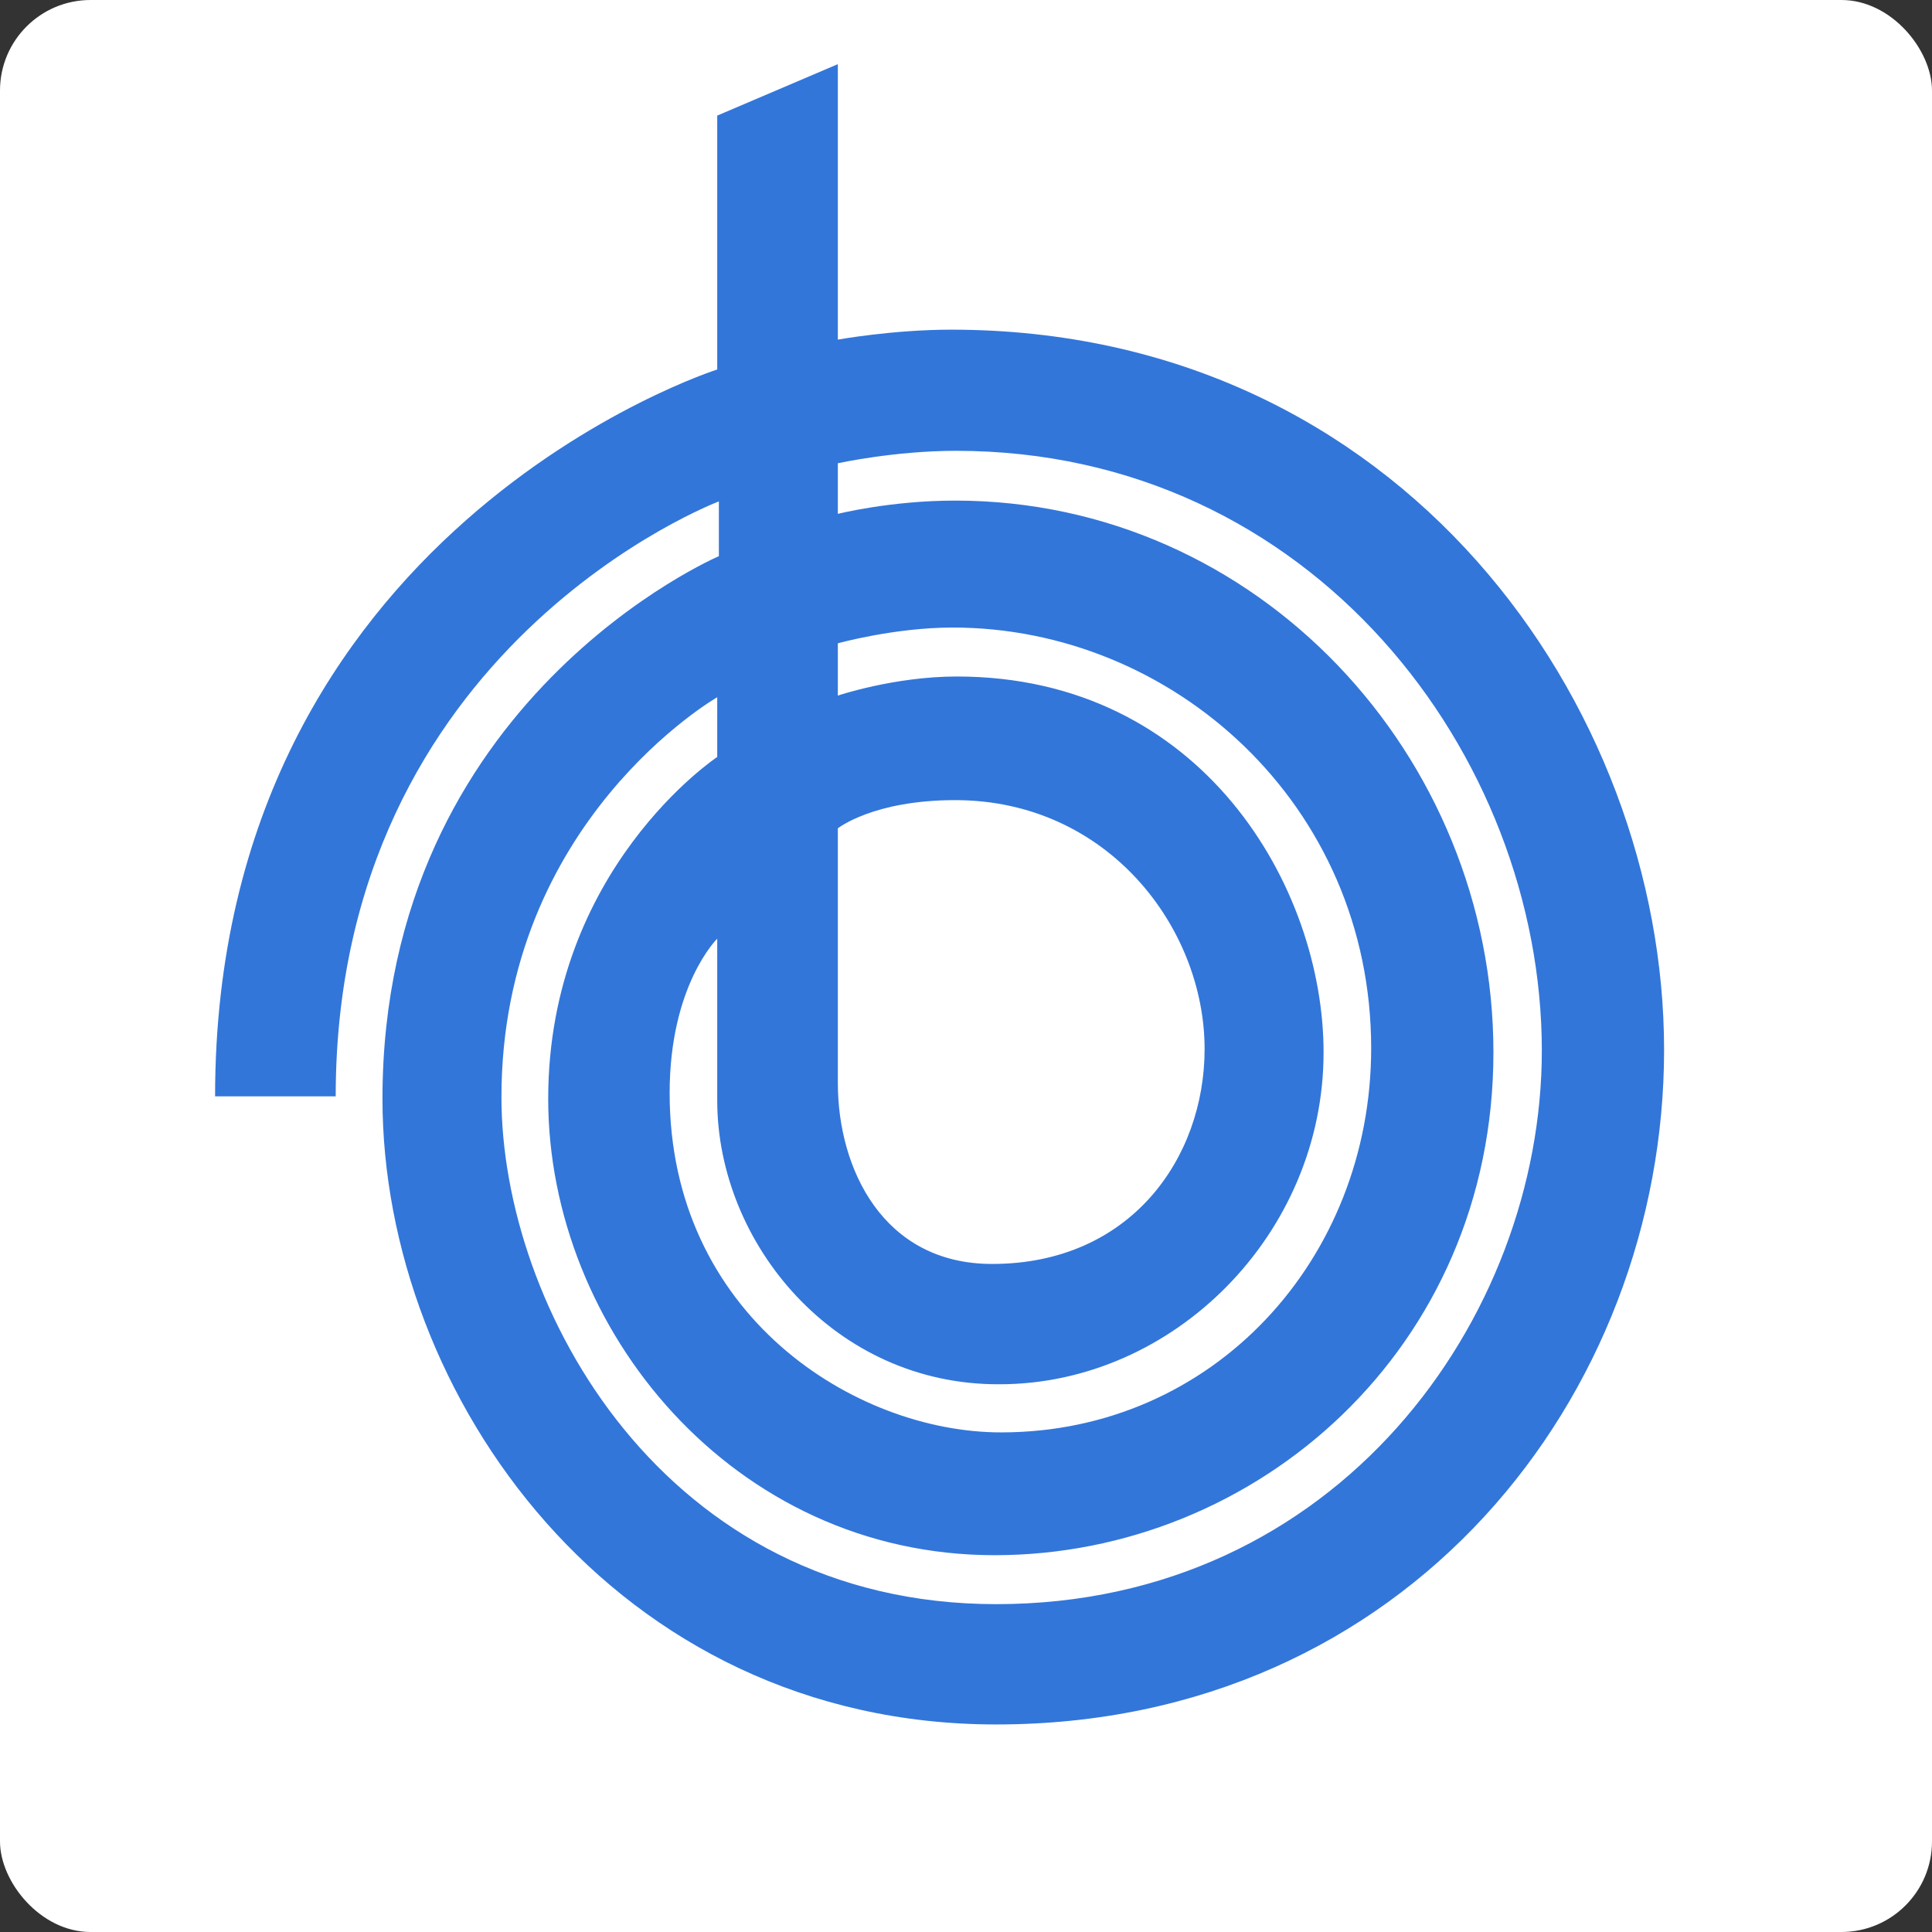
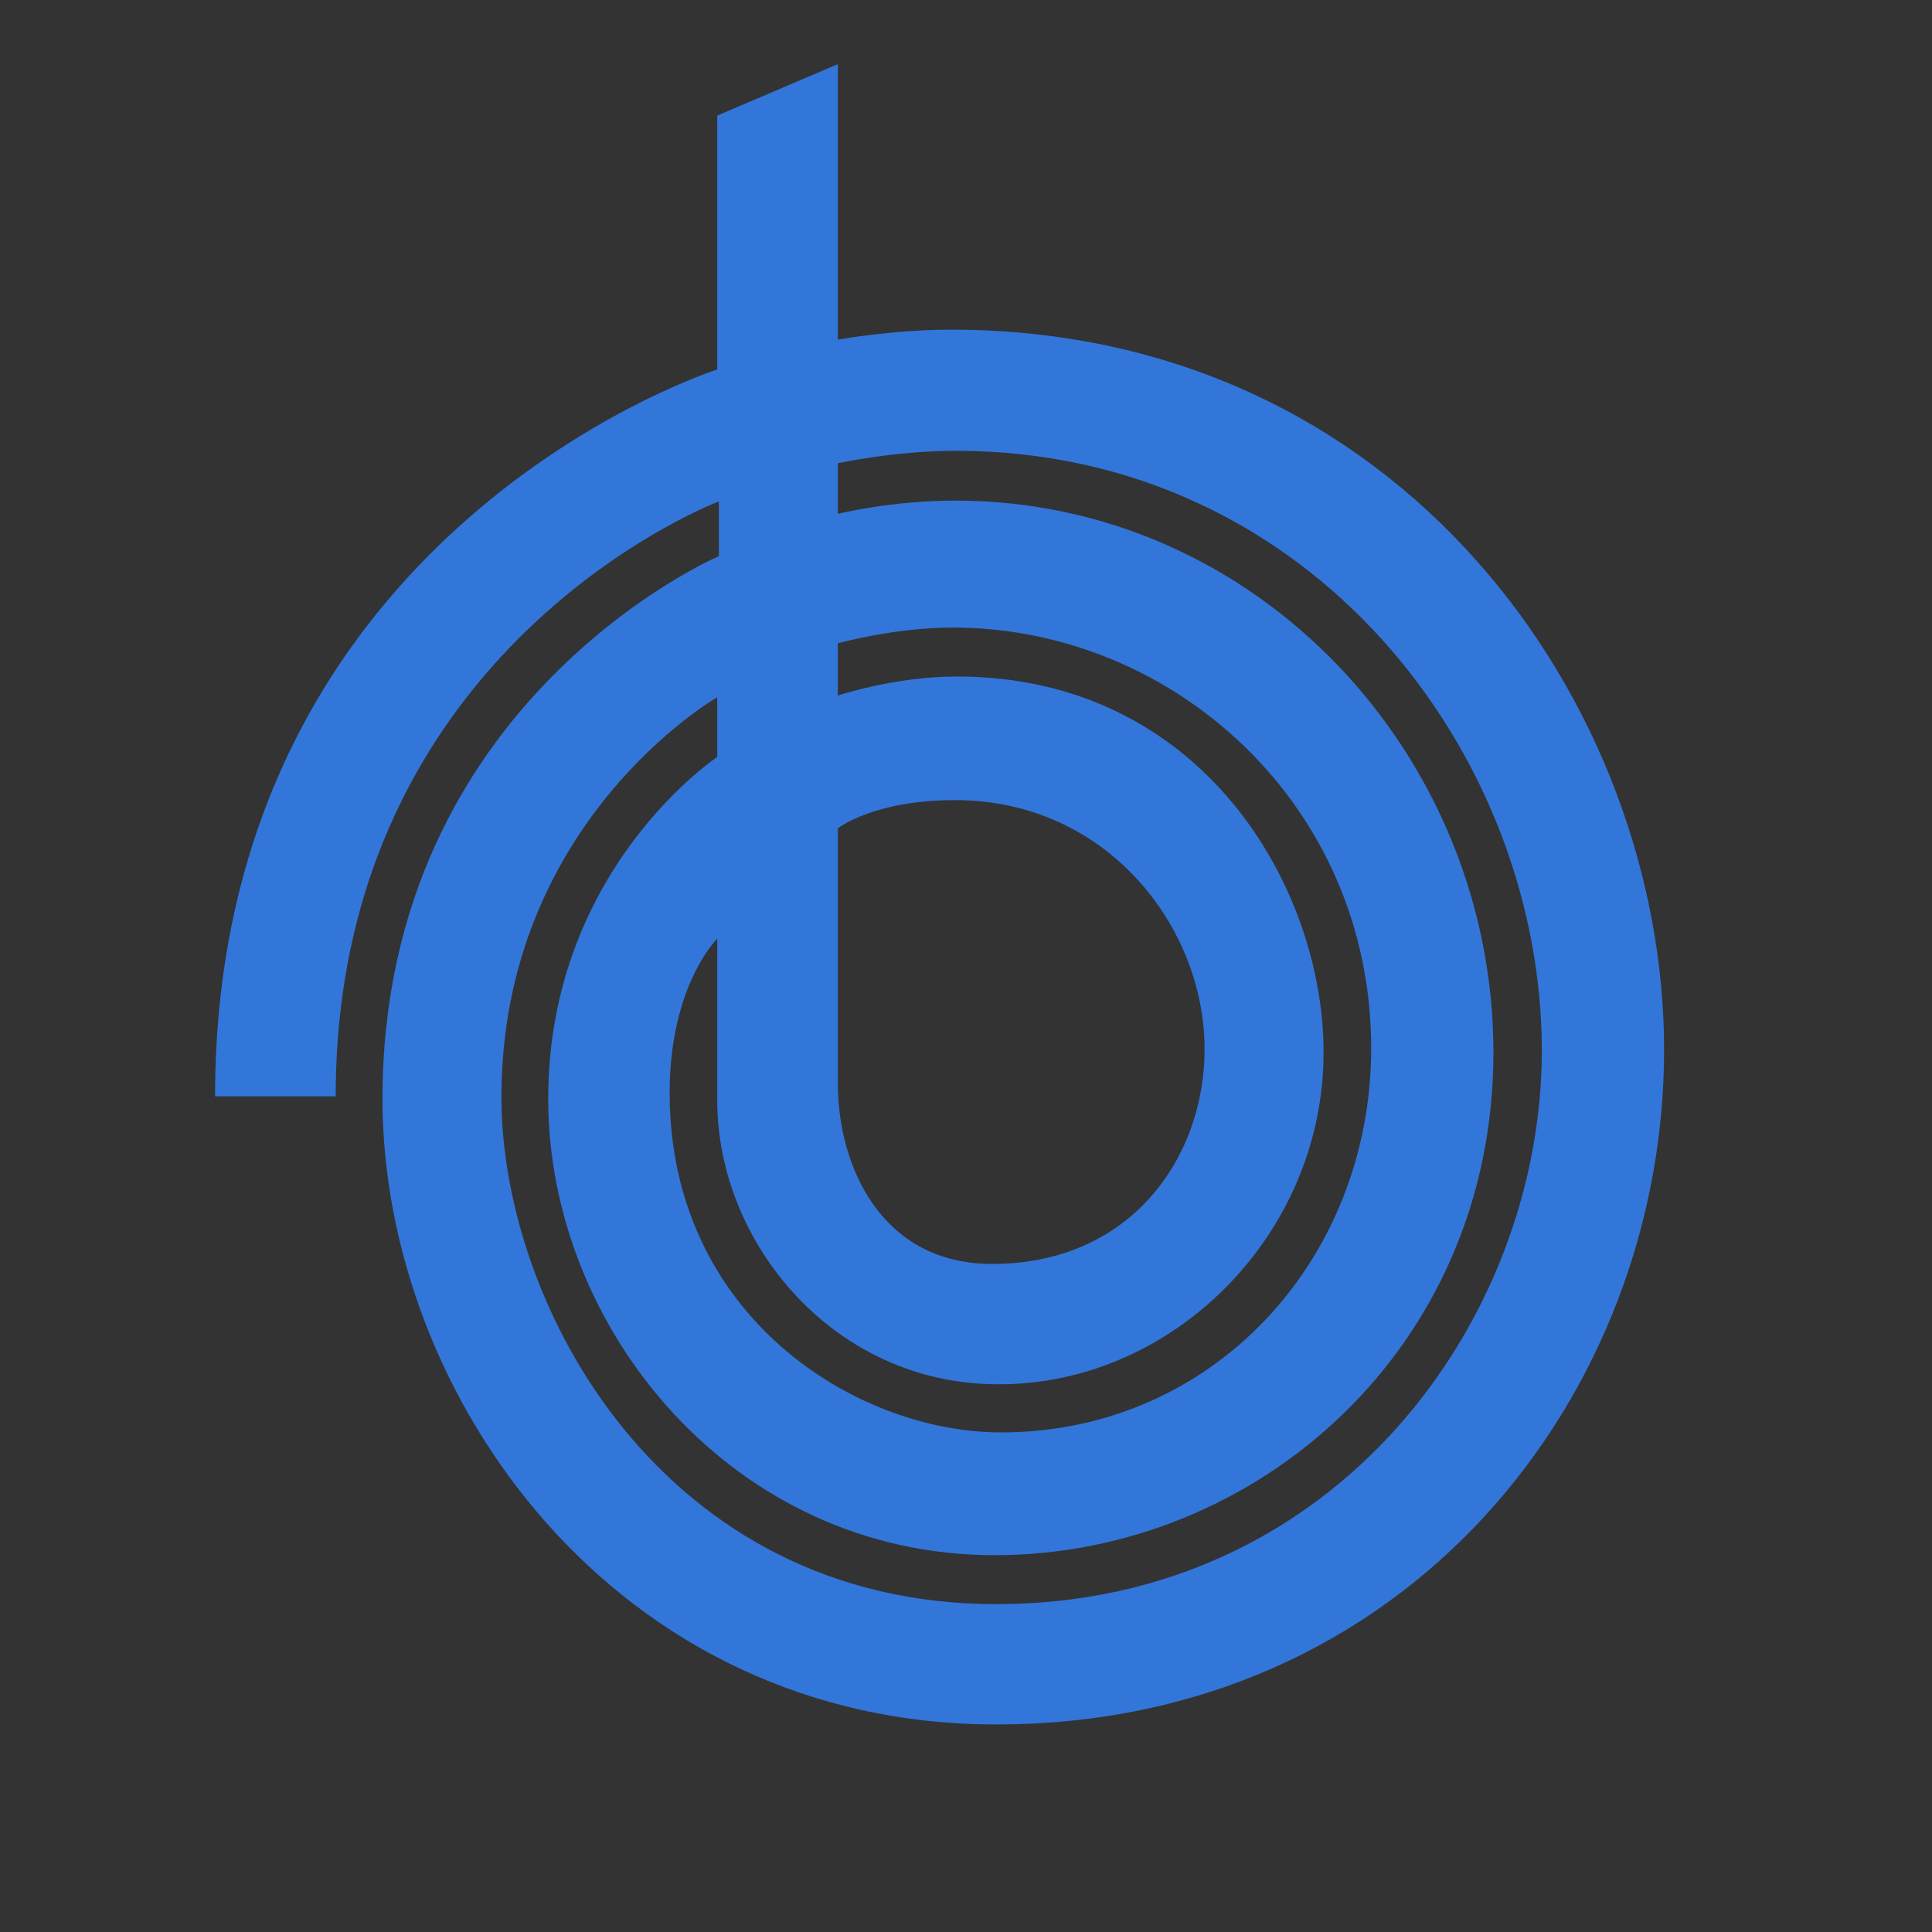
<svg xmlns="http://www.w3.org/2000/svg" width="512" height="512" viewBox="0 0 512 512" fill="none">
  <rect x="0" y="0" width="512" height="512" fill="#333333" stroke="none" />
-   <rect width="512" height="512" rx="24" fill="white" />
  <path fill-rule="evenodd" clip-rule="evenodd" d="M222.037 122.767V136.18C222.037 136.18 235.954 132.662 253.131 132.662C333.367 132.662 395.772 200.388 395.772 278.889C395.772 357.39 332.932 412.142 263.569 412.142C194.205 412.142 145.281 352.112 145.281 291.203C145.281 230.293 190.074 200.608 190.074 200.608V184.776C190.074 184.776 132.887 217.54 132.887 290.763C132.887 346.175 175.723 425.116 264.003 425.116C354.459 425.116 408.601 349.254 408.601 278.449C408.601 200.168 347.718 119.469 253.349 119.469C237.041 119.469 222.037 122.767 222.037 122.767ZM190.074 291.643V248.764C190.074 248.764 177.462 261.078 177.462 289.664C177.462 348.594 226.604 379.599 265.308 379.599C321.625 379.599 363.374 333.642 363.374 277.79C363.374 213.142 310.753 166.305 252.479 166.305C237.041 166.305 222.037 170.483 222.037 170.483V184.336C222.037 184.336 237.041 179.279 253.566 179.279C318.581 179.279 350.762 235.131 350.762 278.889C350.762 327.045 310.971 366.845 264.873 366.845C221.168 367.065 190.074 329.464 190.074 291.643ZM222.037 219.519V287.025C222.037 309.674 233.997 334.961 262.916 334.961C299.664 334.961 319.233 306.815 319.233 278.009C319.233 245.906 293.575 212.042 253.131 212.042C231.387 212.042 222.037 219.519 222.037 219.519ZM190.074 30.633L222.037 17V90.004C222.037 90.004 236.606 87.365 252.044 87.365C371.636 87.365 441 187.195 441 278.229C441 369.704 372.941 457 264.003 457C162.894 457 101.358 369.704 101.358 291.203C101.358 185.436 190.508 147.395 190.508 147.395V132.882C190.508 132.882 88.964 171.143 88.964 290.543H57C57 140.138 190.074 97.919 190.074 97.919V30.633Z" fill="#3276DA" />
</svg>